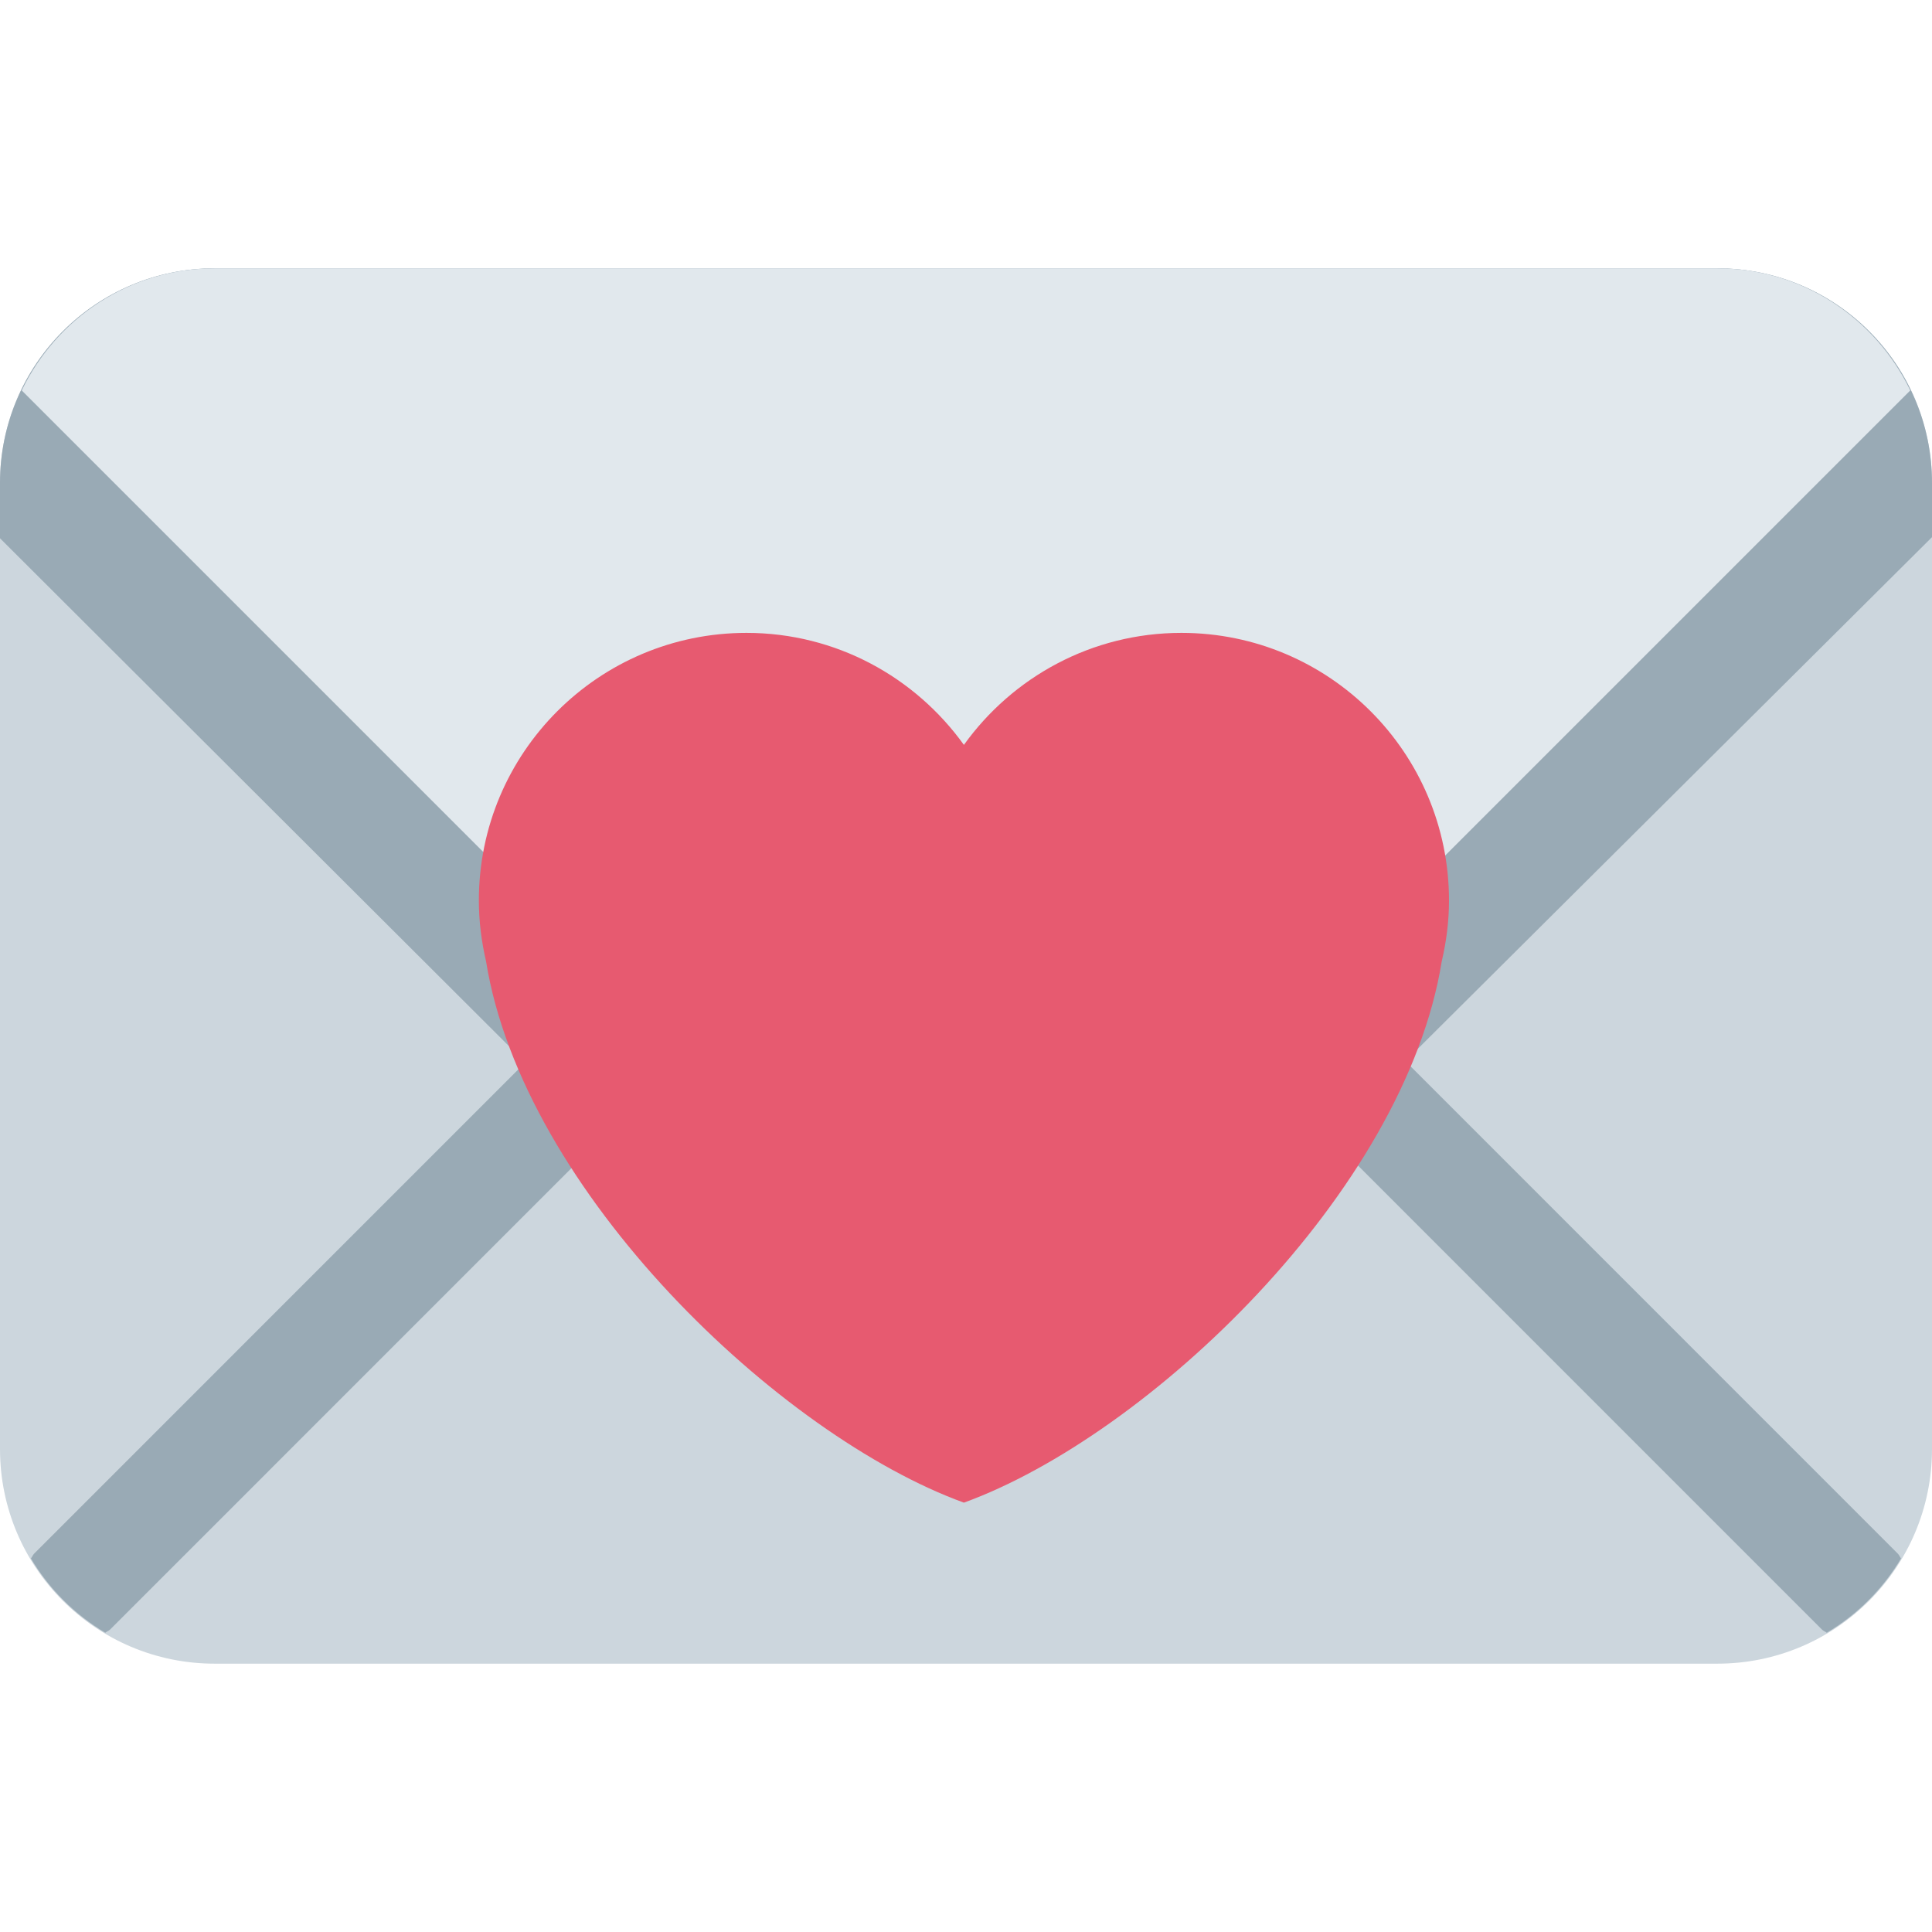
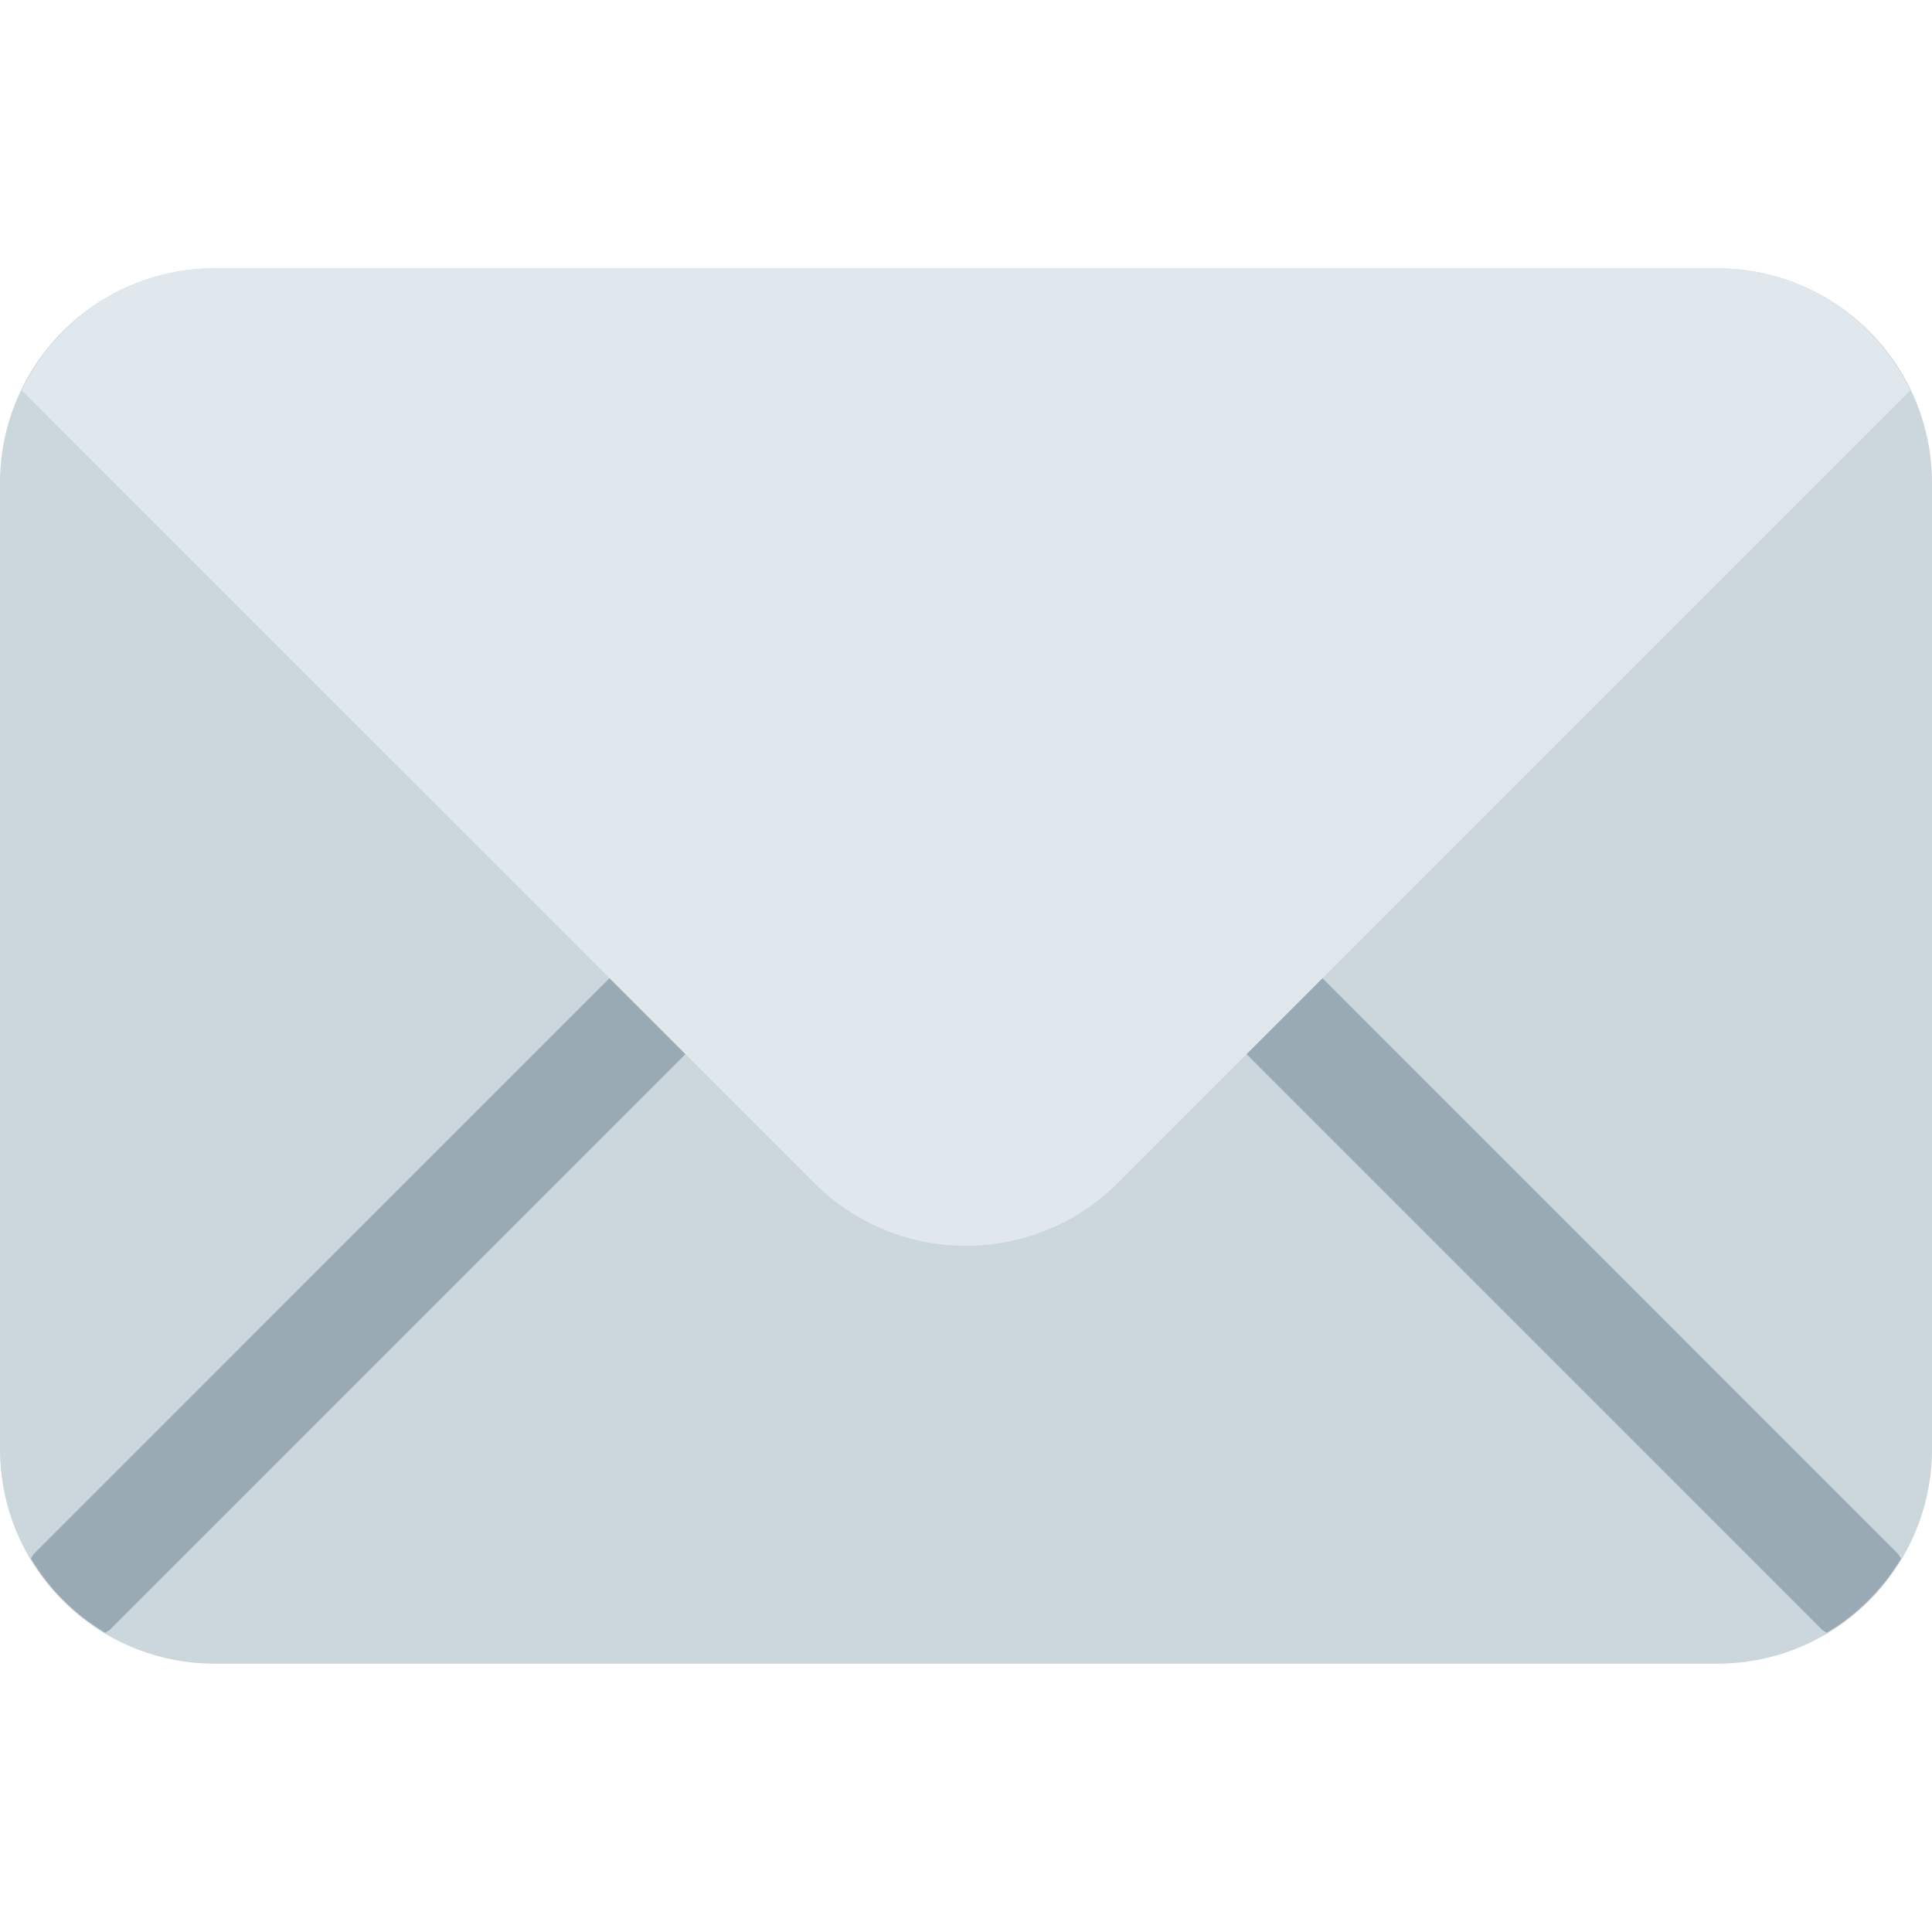
<svg xmlns="http://www.w3.org/2000/svg" version="1.1" id="Capa_1" x="0px" y="0px" viewBox="0 0 512 512" style="enable-background:new 0 0 512 512;" xml:space="preserve">
  <path style="fill:#CCD6DD;" d="M512,384c0,31.416-25.472,56.889-56.889,56.889H56.889C25.472,440.889,0,415.416,0,384V128  c0-31.416,25.472-56.889,56.889-56.889h398.222C486.528,71.111,512,96.584,512,128L512,384L512,384z" />
  <g>
    <path style="fill:#99AAB5;" d="M169.944,250.815L9.062,411.711c-0.384,0.398-0.541,0.896-0.868,1.295   c4.836,8.121,11.576,14.834,19.698,19.683c0.412-0.327,0.896-0.47,1.28-0.839l160.91-160.924c5.547-5.561,5.547-14.535,0-20.11   C184.493,245.254,175.519,245.254,169.944,250.815" />
    <path style="fill:#99AAB5;" d="M503.794,413.013c-0.299-0.398-0.47-0.896-0.853-1.28l-160.883-160.91   c-5.575-5.561-14.563-5.561-20.124,0c-5.561,5.561-5.561,14.55,0,20.11l160.896,160.91c0.384,0.384,0.882,0.526,1.28,0.853   C492.245,427.861,498.958,421.12,503.794,413.013" />
-     <path style="fill:#99AAB5;" d="M455.111,71.111H56.889C25.472,71.111,0,96.584,0,128v14.649L206.606,348.8   c26.951,26.936,70.954,26.936,97.92,0L512,142.35V128C512,96.584,486.528,71.111,455.111,71.111" />
  </g>
  <path style="fill:#E1E8ED;" d="M455.111,71.111H56.889c-22.585,0-41.941,13.283-51.129,32.356l210.006,210.019  c22.201,22.215,58.255,22.215,80.455,0L506.24,103.467C497.052,84.394,477.71,71.111,455.111,71.111" />
-   <path style="fill:#E75A70;" d="M384,238.646c0-39.168-31.744-70.926-70.912-70.926c-23.779,0-44.772,11.748-57.643,29.682  c-12.886-17.935-33.864-29.682-57.615-29.682c-39.168,0-70.926,31.758-70.926,70.926c0,5.561,0.711,10.936,1.905,16.114  c9.856,61.184,77.881,125.739,126.634,143.459c48.754-17.721,116.793-82.276,126.634-143.446  C383.289,249.583,384,244.207,384,238.646" />
  <g>
</g>
  <g>
</g>
  <g>
</g>
  <g>
</g>
  <g>
</g>
  <g>
</g>
  <g>
</g>
  <g>
</g>
  <g>
</g>
  <g>
</g>
  <g>
</g>
  <g>
</g>
  <g>
</g>
  <g>
</g>
  <g>
</g>
</svg>